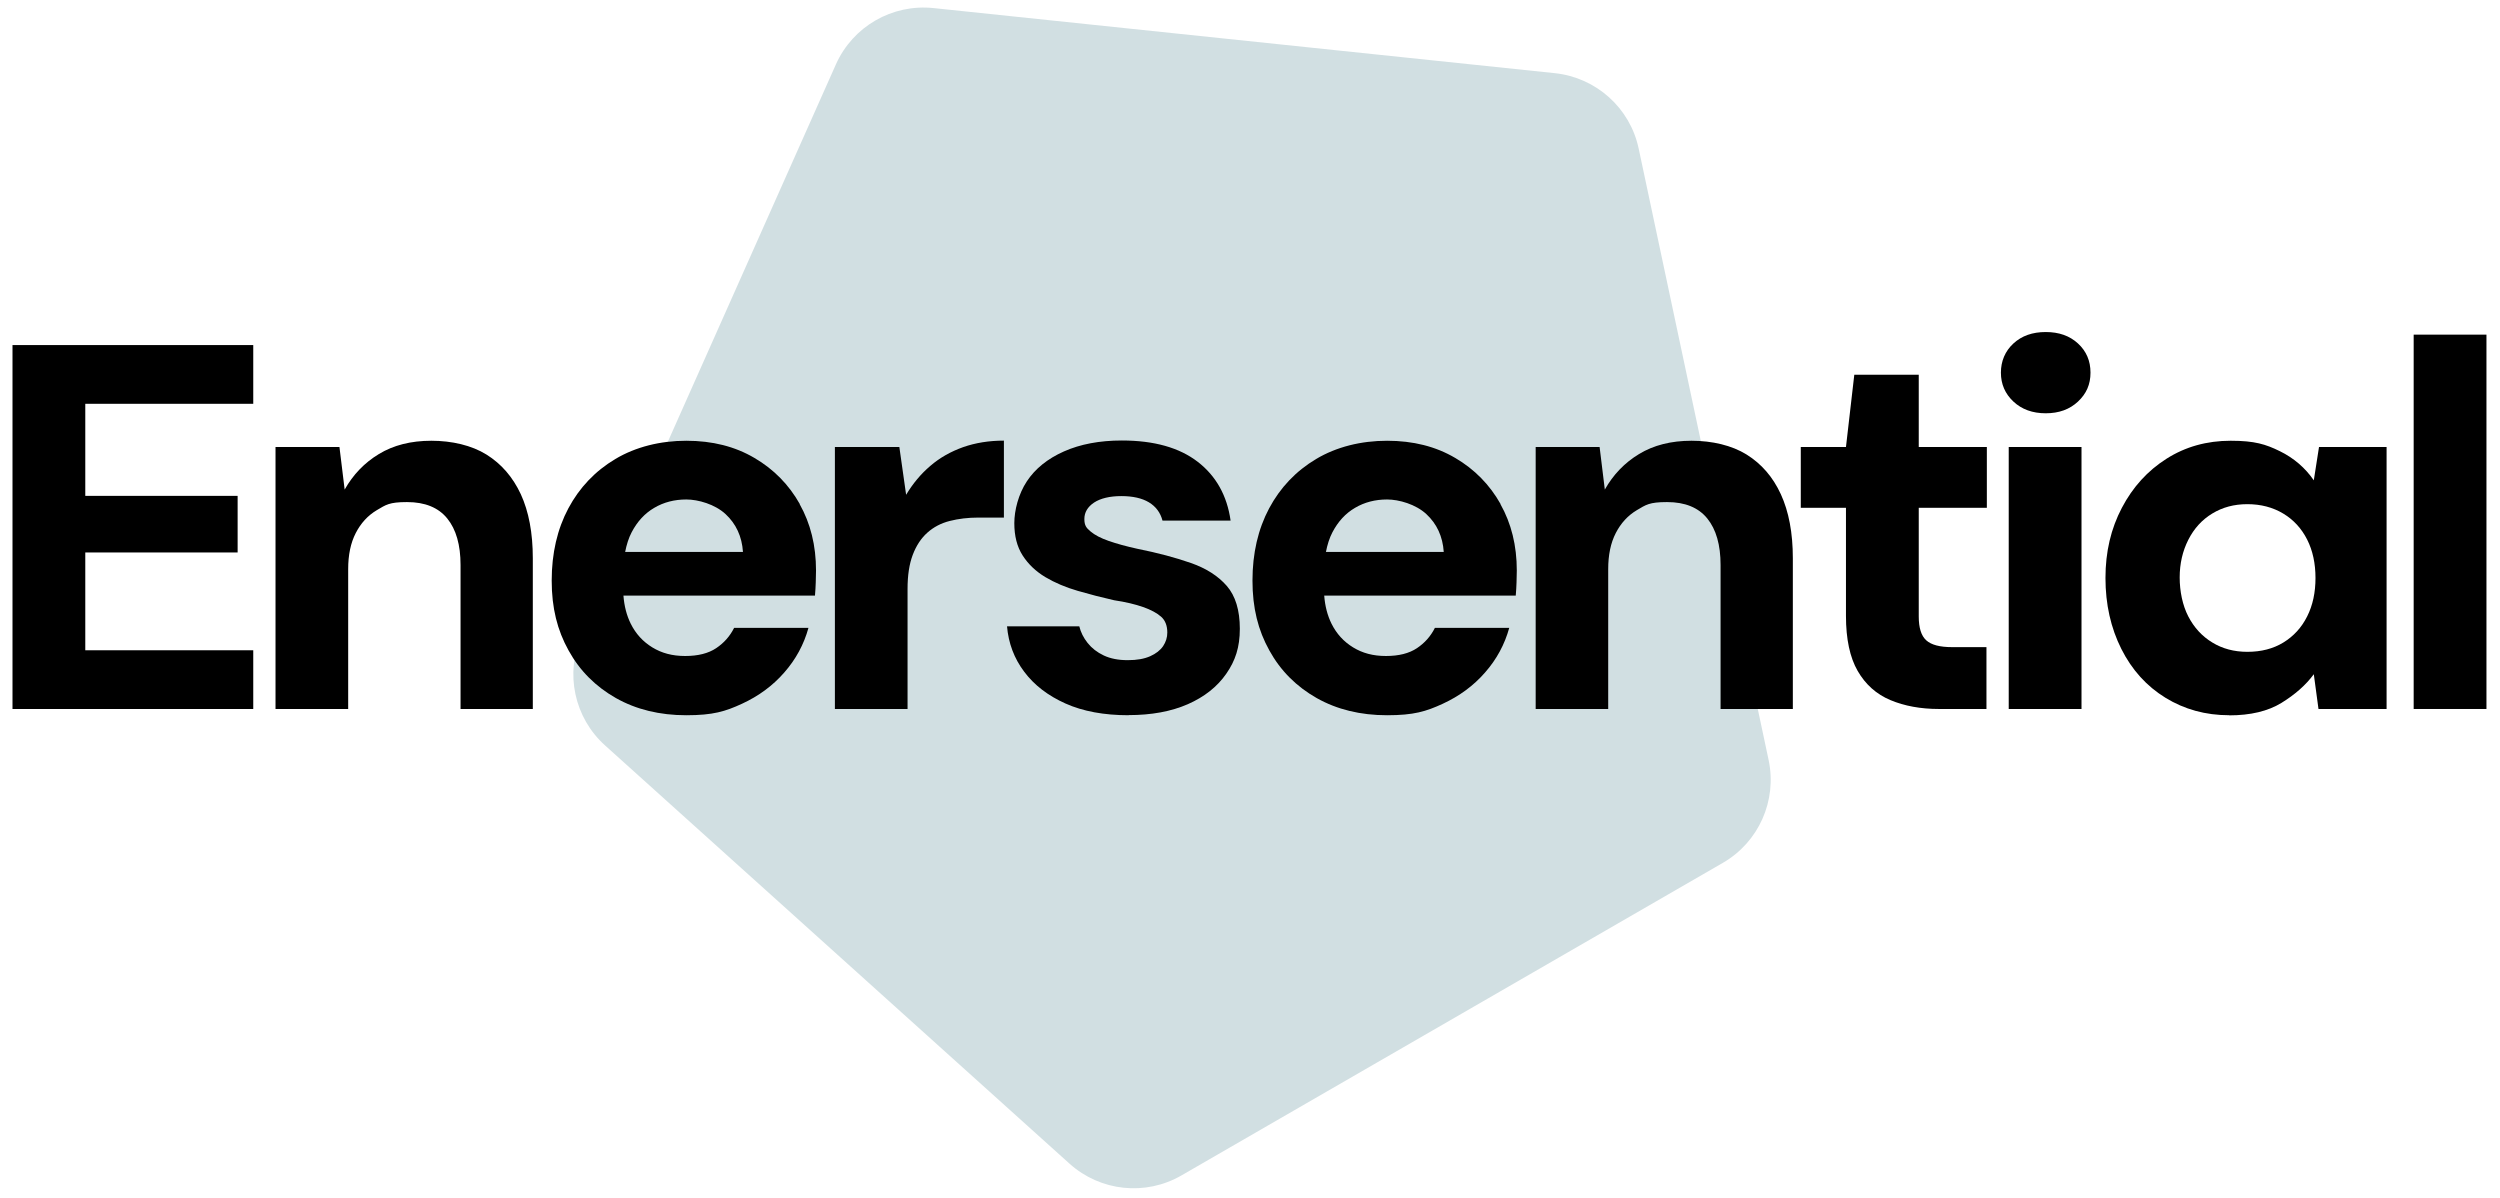
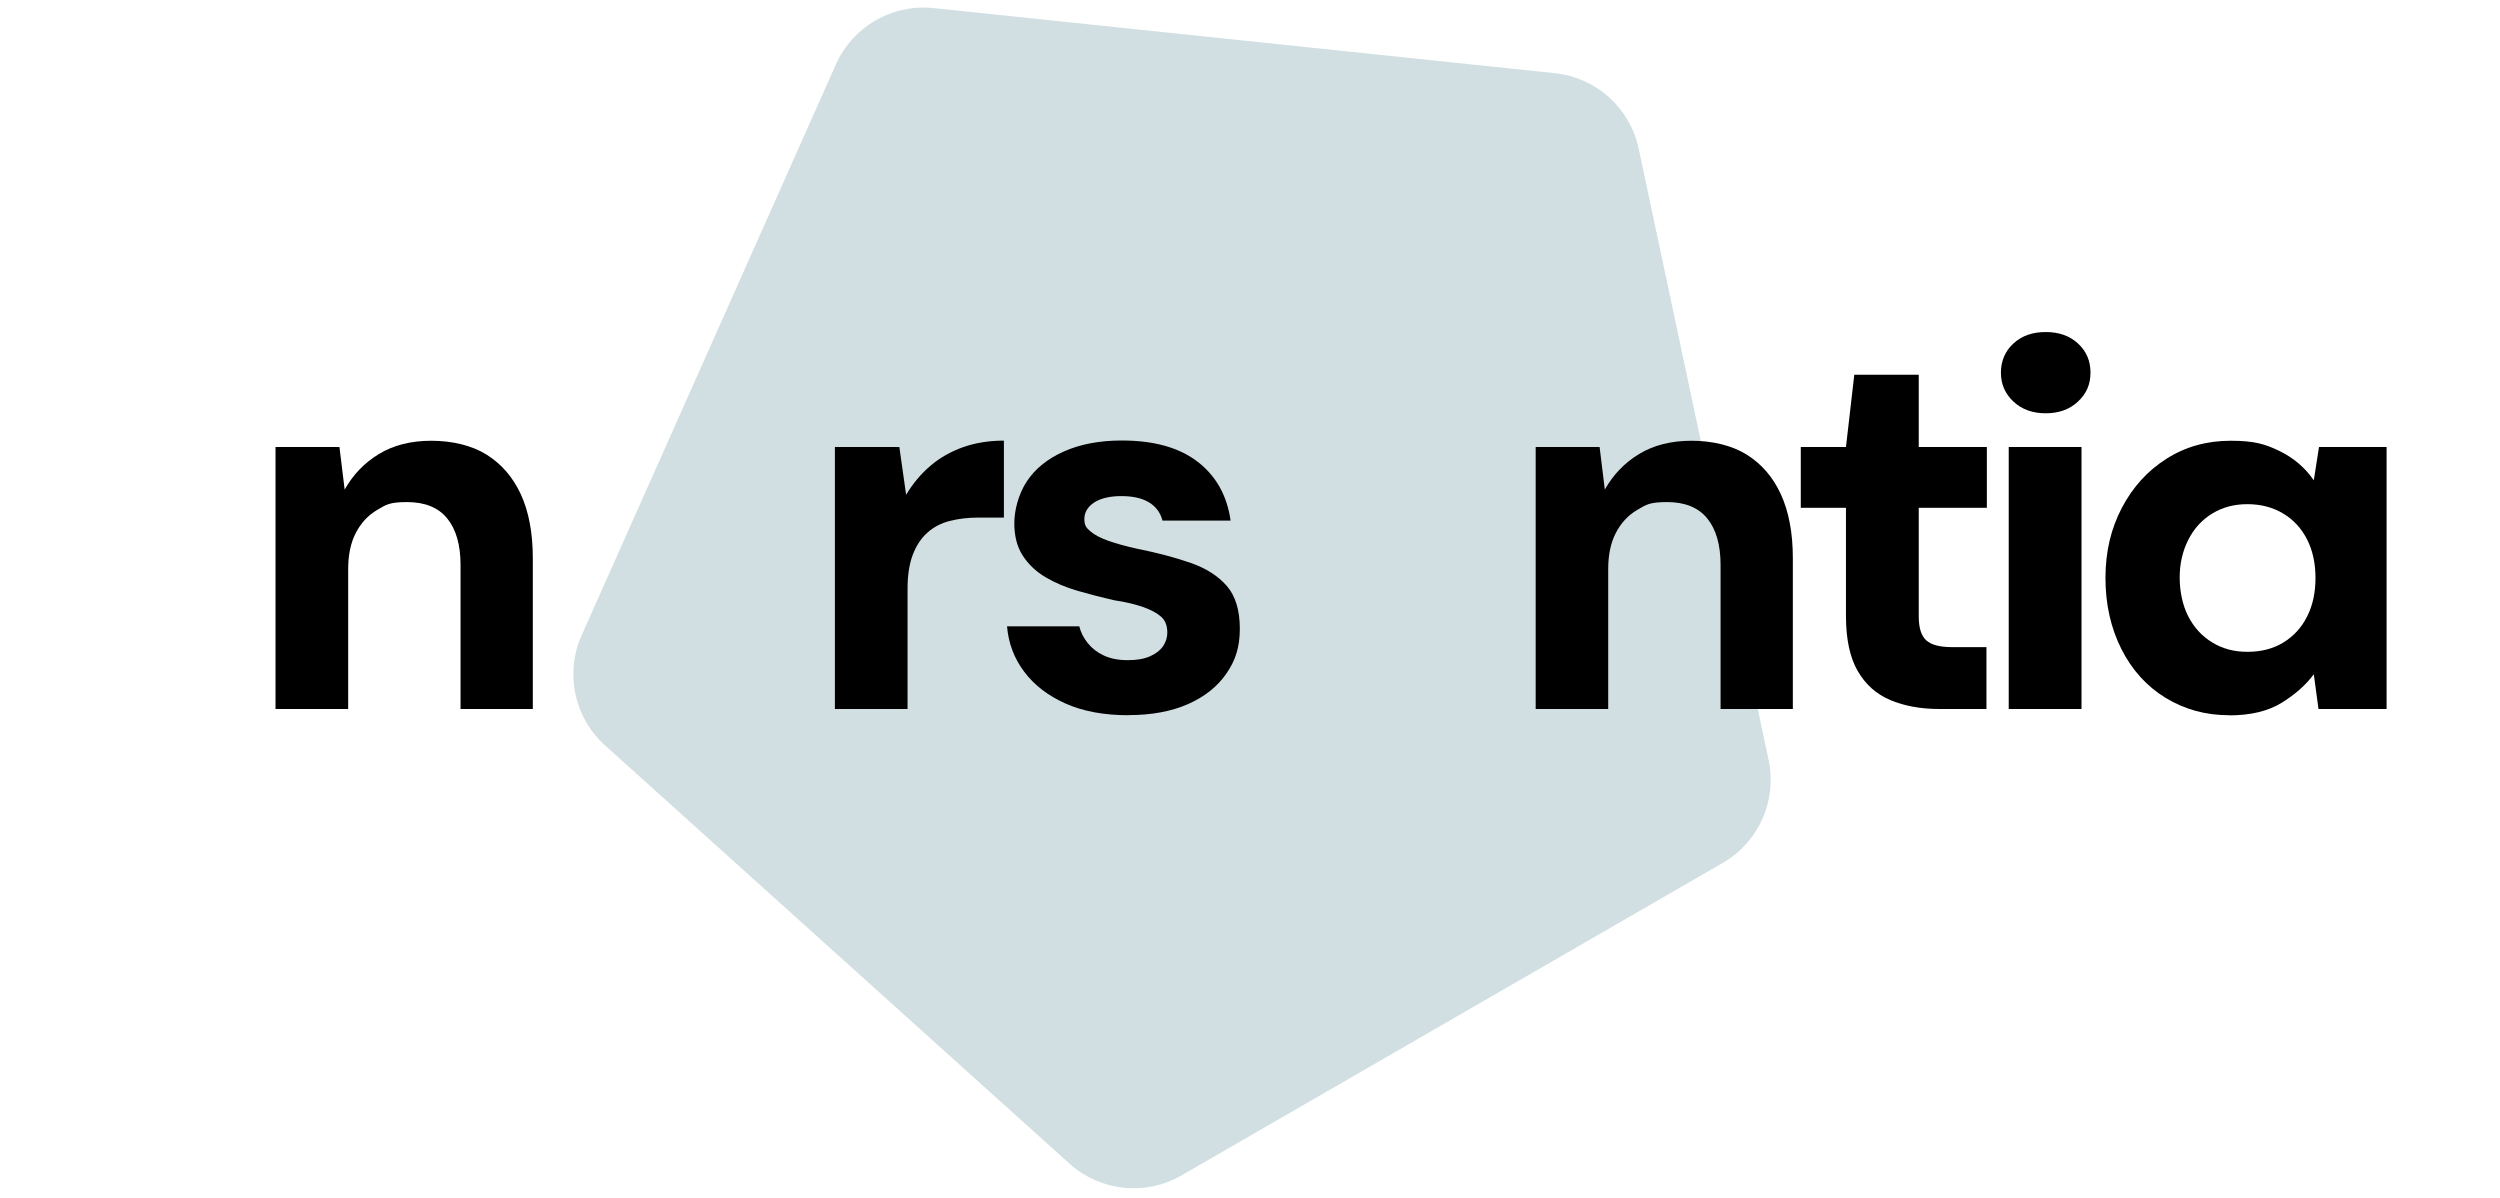
<svg xmlns="http://www.w3.org/2000/svg" version="1.1" viewBox="0 0 1920 920">
  <defs>
    <style>
      .cls-1 {
        fill: #d1dfe2;
      }
    </style>
  </defs>
  <g>
    <g id="Ebene_1">
      <path class="cls-1" d="M642,49.4l-195.3,438.5c-13,29.1-5.7,63.3,18,84.6l356.7,321.2c23.7,21.3,58.4,25,86,9l415.7-240c27.6-15.9,41.8-47.8,35.2-79l-99.8-469.6c-6.6-31.2-32.6-54.5-64.3-57.9L716.9,6.2c-31.7-3.3-61.9,14.1-74.9,43.2Z" />
      <g>
-         <path d="M9.6,544.5v-279.5h184.9v45.1H65.5v70.7h117v43.5h-117v75.1h129v45.1H9.6Z" />
        <path d="M211.6,544.5v-201.2h49.1l4,32.7c6.4-11.4,15.2-20.6,26.3-27.3,11.2-6.8,24.6-10.2,40.3-10.2s30.9,3.5,42.3,10.6c11.4,7.1,20.2,17.2,26.4,30.5,6.1,13.3,9.2,29.7,9.2,49.1v115.8h-55.5v-110.6c0-15.4-3.4-27.3-10.2-35.7-6.8-8.4-17.1-12.6-30.9-12.6s-16.2,2.1-23.2,6.2c-6.9,4.1-12.3,10-16.2,17.6-3.9,7.6-5.8,16.8-5.8,27.7v107.4h-55.9Z" />
-         <path d="M614.3,387.2c-8.4-14.9-20-26.8-34.9-35.5-14.9-8.8-32.3-13.2-52.3-13.2s-38.9,4.7-54.5,14c-15.6,9.3-27.6,22-36.1,37.9-8.5,16-12.8,34.5-12.8,55.5s4.3,38.1,13,53.7c8.6,15.6,20.8,27.7,36.3,36.5,15.6,8.8,33.6,13.2,54.1,13.2s29.9-2.9,42.7-8.8c12.8-5.9,23.6-13.8,32.5-24,8.9-10.1,15.1-21.6,18.6-34.3h-57.1c-3.2,6.4-7.8,11.6-13.8,15.6-6,4-13.9,6-23.8,6s-18-2.2-25.2-6.6c-7.2-4.4-12.7-10.4-16.6-18.2-3.1-6.3-5-13.5-5.6-21.6h147.1c.3-3.5.5-6.8.6-10.2.1-3.3.2-6.3.2-9,0-19.2-4.2-36.2-12.6-51.1ZM480.1,424c1.1-5.7,2.7-10.8,5-15.2,4.3-8.2,10-14.5,17.4-18.8,7.3-4.3,15.5-6.4,24.6-6.4s22,3.7,30.1,11.2c8.1,7.5,12.6,17.2,13.4,29.1h-90.4Z" />
        <path d="M641.2,544.5v-201.2h49.5l5.2,36.7c5.1-8.5,11.2-15.9,18.6-22.2,7.3-6.3,15.7-11,25.2-14.4,9.4-3.3,19.9-5,31.3-5v59.1h-19.6c-8,0-15.3.9-22,2.6-6.7,1.7-12.4,4.7-17.2,9-4.8,4.3-8.5,9.9-11.2,17-2.7,7.1-4,15.8-4,26.2v92.2h-55.9Z" />
        <path d="M866.8,549.3c-18.9,0-35.1-3-48.5-9-13.4-6-24-14.1-31.7-24.4-7.7-10.2-12.1-21.9-13.2-34.9h55.5c1.1,4.5,3.2,8.8,6.4,12.8,3.2,4,7.3,7.2,12.4,9.6,5.1,2.4,11.2,3.6,18.4,3.6s12.6-1,17.2-3c4.5-2,7.8-4.6,10-7.8,2.1-3.2,3.2-6.6,3.2-10.4,0-5.3-1.6-9.4-4.8-12.2-3.2-2.8-7.8-5.3-13.8-7.4-6-2.1-13.4-3.9-22.2-5.2-9.3-2.1-18.6-4.5-27.9-7.2-9.3-2.7-17.6-6.2-25-10.6-7.3-4.4-13.1-9.9-17.4-16.6-4.3-6.7-6.4-14.9-6.4-24.8s3.2-22.4,9.6-32.1c6.4-9.7,15.9-17.4,28.5-23,12.6-5.6,27.5-8.4,44.5-8.4,24.8,0,44.2,5.5,58.3,16.4,14.1,10.9,22.5,26,25.2,45.1h-52.3c-1.6-6.1-5.1-10.8-10.4-14-5.3-3.2-12.4-4.8-21.2-4.8s-16,1.7-21,5c-4.9,3.3-7.4,7.5-7.4,12.6s1.6,6.9,4.8,9.6c3.2,2.7,7.8,5.1,13.8,7.2,6,2.1,13.2,4.1,21.8,6,16,3.2,29.8,6.9,41.5,11,11.7,4.1,20.9,10,27.5,17.6,6.6,7.6,10,18.6,10,32.9s-3.5,24.6-10.4,34.5c-6.9,10-16.8,17.8-29.5,23.4-12.8,5.6-27.9,8.4-45.5,8.4Z" />
-         <path d="M1152.5,387.2c-8.4-14.9-20-26.8-34.9-35.5-14.9-8.8-32.3-13.2-52.3-13.2s-38.9,4.7-54.5,14c-15.6,9.3-27.6,22-36.1,37.9-8.5,16-12.8,34.5-12.8,55.5s4.3,38.1,13,53.7c8.6,15.6,20.8,27.7,36.3,36.5,15.6,8.8,33.6,13.2,54.1,13.2s29.9-2.9,42.7-8.8c12.8-5.9,23.6-13.8,32.5-24,8.9-10.1,15.1-21.6,18.6-34.3h-57.1c-3.2,6.4-7.8,11.6-13.8,15.6-6,4-13.9,6-23.8,6s-18-2.2-25.2-6.6c-7.2-4.4-12.7-10.4-16.6-18.2-3.1-6.3-5-13.5-5.6-21.6h147.1c.3-3.5.5-6.8.6-10.2.1-3.3.2-6.3.2-9,0-19.2-4.2-36.2-12.6-51.1ZM1018.3,424c1.1-5.7,2.7-10.8,5-15.2,4.3-8.2,10-14.5,17.4-18.8,7.3-4.3,15.5-6.4,24.6-6.4s22,3.7,30.1,11.2c8.1,7.5,12.6,17.2,13.4,29.1h-90.4Z" />
        <path d="M1179.4,544.5v-201.2h49.1l4,32.7c6.4-11.4,15.2-20.6,26.3-27.3,11.2-6.8,24.6-10.2,40.3-10.2s30.9,3.5,42.3,10.6c11.4,7.1,20.2,17.2,26.3,30.5,6.1,13.3,9.2,29.7,9.2,49.1v115.8h-55.5v-110.6c0-15.4-3.4-27.3-10.2-35.7-6.8-8.4-17.1-12.6-30.9-12.6s-16.2,2.1-23.2,6.2c-6.9,4.1-12.3,10-16.2,17.6-3.9,7.6-5.8,16.8-5.8,27.7v107.4h-55.9Z" />
        <path d="M1489.2,544.5c-14.1,0-26.6-2.3-37.3-6.8-10.8-4.5-19.2-12-25.2-22.4-6-10.4-9-24.5-9-42.3v-83h-34.7v-46.7h34.7l6.4-55.5h49.5v55.5h52.3v46.7h-52.3v83.4c0,8.8,1.9,14.9,5.8,18.4,3.9,3.5,10.4,5.2,19.8,5.2h26.4v47.5h-36.3Z" />
        <path d="M1571.1,317.4c-10.1,0-18.4-3-24.8-9-6.4-6-9.6-13.4-9.6-22.2s3.2-16.5,9.6-22.4c6.4-5.9,14.6-8.8,24.8-8.8s18.4,2.9,24.8,8.8c6.4,5.9,9.6,13.3,9.6,22.4s-3.2,16.2-9.6,22.2c-6.4,6-14.6,9-24.8,9ZM1542.7,544.5v-201.2h55.9v201.2h-55.9Z" />
        <path d="M1712,549.3c-18.1,0-34.4-4.5-48.9-13.4-14.5-8.9-25.8-21.4-33.9-37.5-8.1-16.1-12.2-34.3-12.2-54.5s4.2-37.9,12.6-53.9,19.8-28.5,34.3-37.7c14.5-9.2,30.9-13.8,49.3-13.8s26.9,2.7,37.7,8c10.8,5.3,19.5,12.8,26.1,22.4l4-25.6h51.9v201.2h-52.3l-3.6-26.7c-6.1,8.3-14.4,15.6-24.8,22-10.4,6.4-23.8,9.6-40.3,9.6ZM1726,500.6c10.6,0,19.9-2.4,27.7-7.2,7.8-4.8,13.9-11.4,18.2-20,4.3-8.5,6.4-18.4,6.4-29.5s-2.1-21-6.4-29.5c-4.3-8.5-10.4-15.2-18.4-20s-17.2-7.2-27.5-7.2-19.1,2.4-27,7.2c-7.9,4.8-14,11.5-18.4,20.2-4.4,8.7-6.6,18.3-6.6,28.9s2.2,21.4,6.6,29.9c4.4,8.5,10.5,15.2,18.4,20,7.8,4.8,16.8,7.2,27,7.2Z" />
-         <path d="M1853.7,544.5v-287.5h55.9v287.5h-55.9Z" />
      </g>
    </g>
  </g>
</svg>